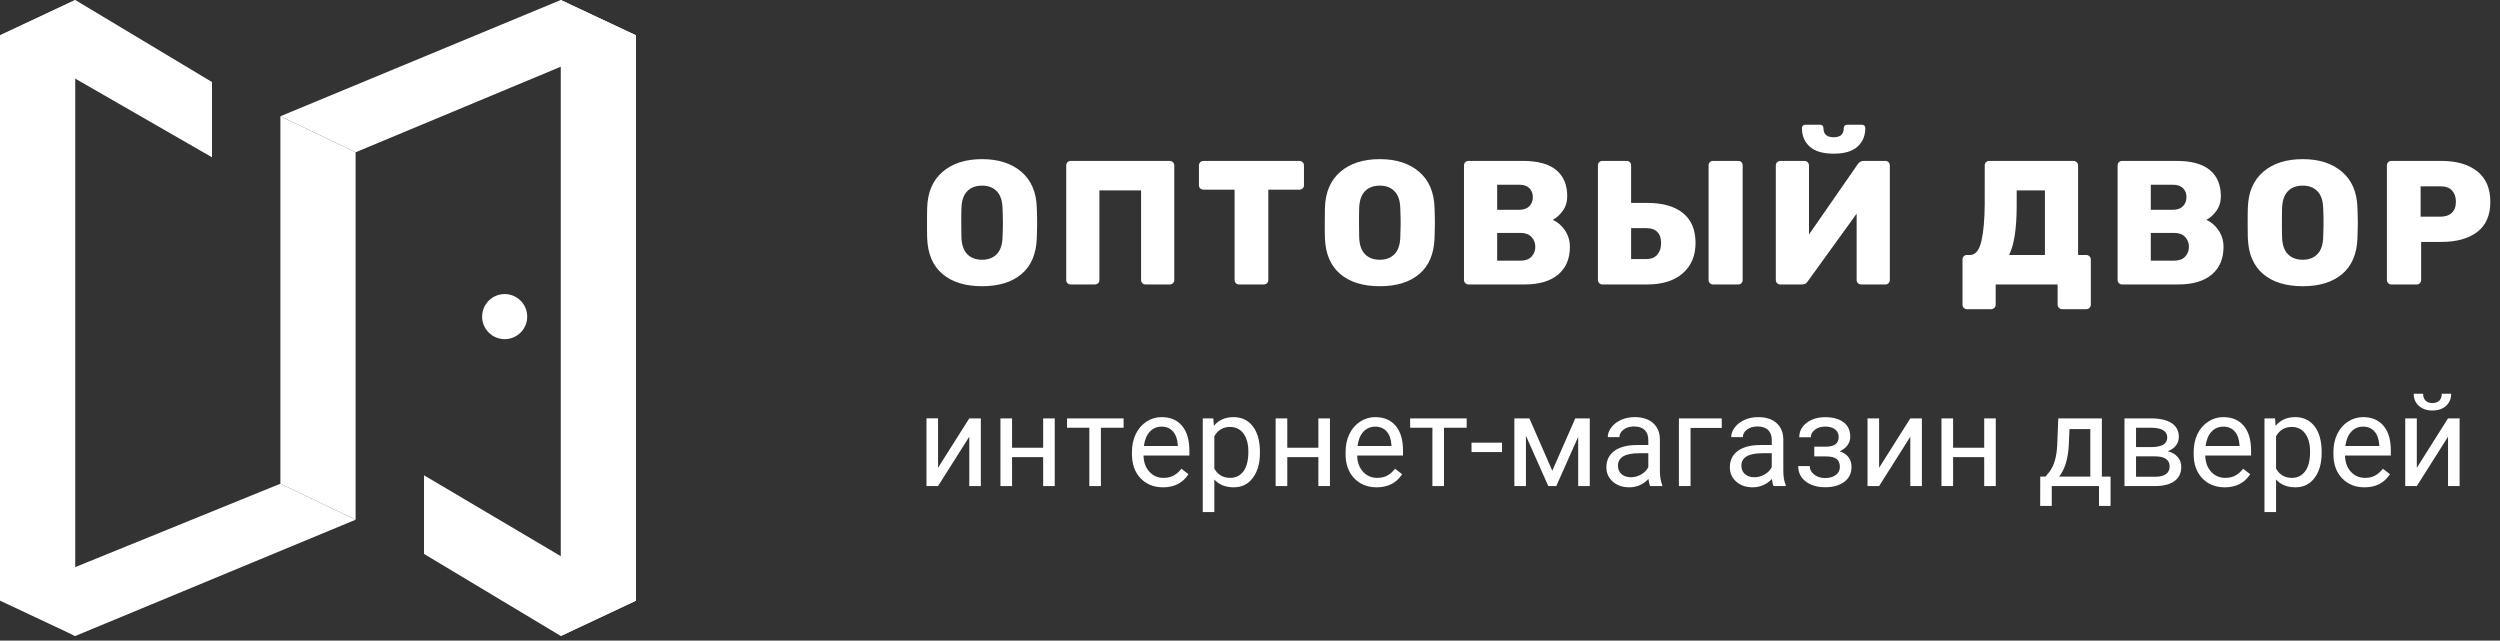
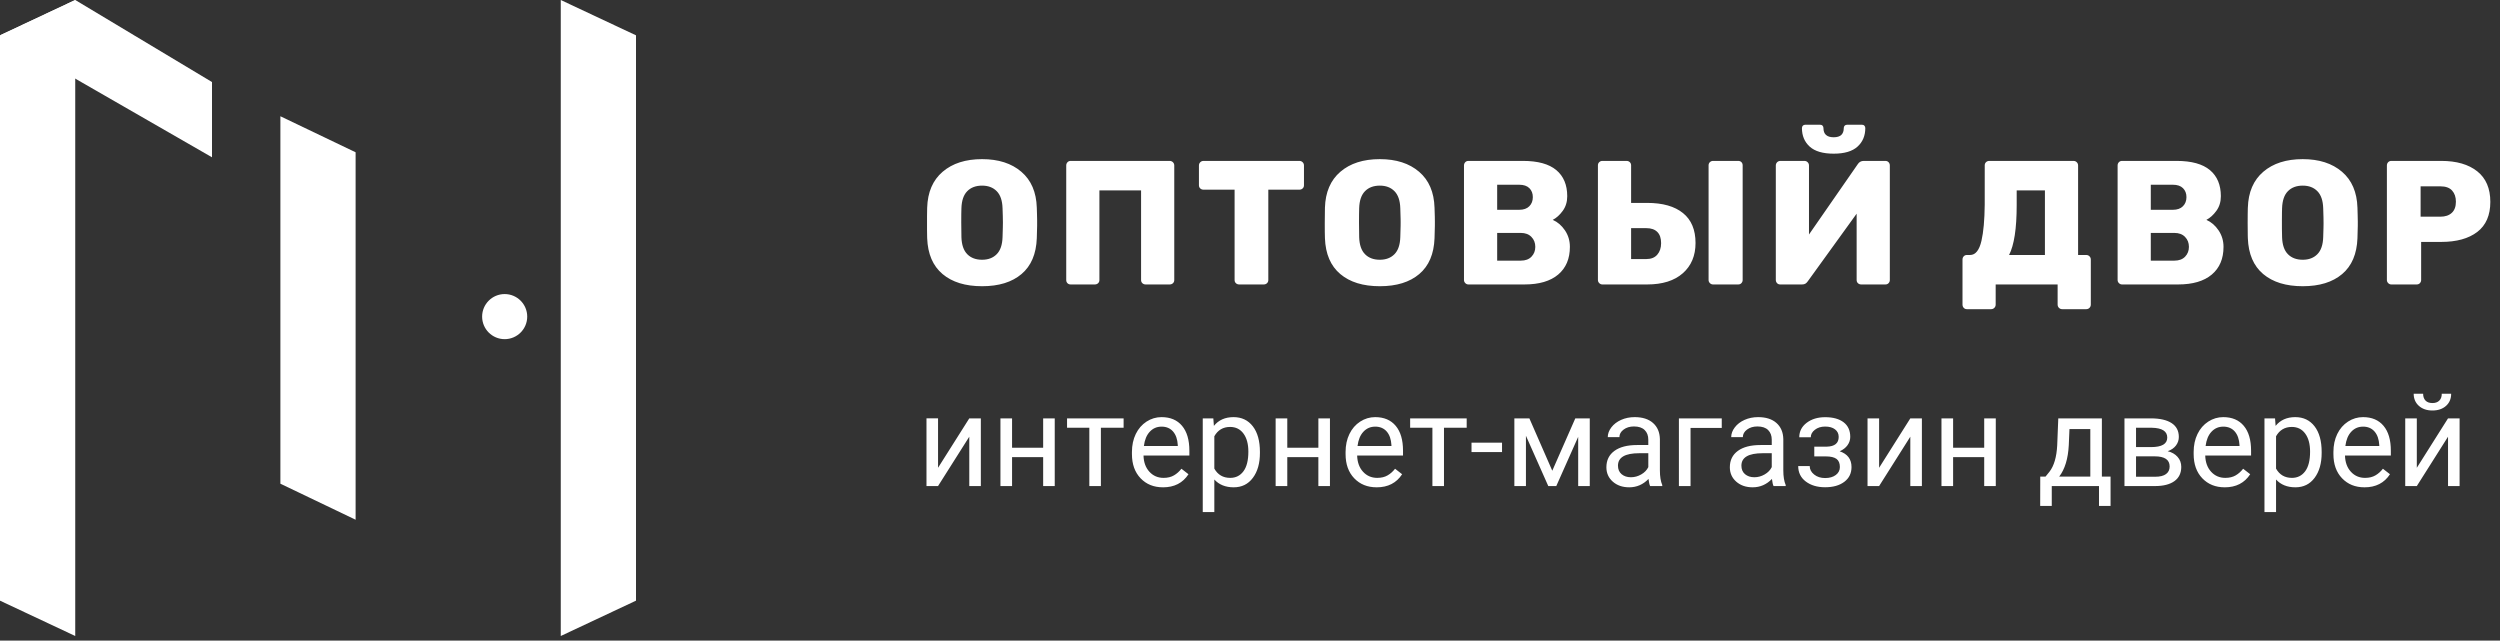
<svg xmlns="http://www.w3.org/2000/svg" width="160" height="41" viewBox="0 0 160 41" fill="none">
  <rect x="0" y="0" width="160" height="41" fill="#333333" stroke="none" />
  <g clip-path="url(#clip0)">
    <path d="M62.853 18.318C61.784 18.318 60.94 18.059 60.323 17.539C59.705 17.019 59.377 16.255 59.339 15.246L59.335 15.066C59.332 14.967 59.331 14.85 59.33 14.718V13.829C59.331 13.652 59.334 13.501 59.337 13.378L59.339 13.292C59.37 12.298 59.699 11.531 60.329 10.993C60.958 10.454 61.799 10.185 62.853 10.185C63.9 10.185 64.738 10.454 65.366 10.993C65.996 11.531 66.325 12.298 66.355 13.292L66.369 13.737C66.372 13.87 66.374 13.987 66.376 14.09V14.462C66.373 14.668 66.366 14.929 66.355 15.246C66.318 16.255 65.992 17.019 65.378 17.539C64.764 18.059 63.923 18.318 62.854 18.318H62.853ZM62.853 16.624C63.244 16.624 63.557 16.505 63.79 16.268C64.024 16.031 64.148 15.667 64.163 15.178L64.181 14.565C64.184 14.433 64.186 14.324 64.186 14.241L64.179 13.819C64.175 13.678 64.17 13.513 64.163 13.326C64.148 12.836 64.024 12.473 63.79 12.236C63.557 11.998 63.244 11.88 62.853 11.88C62.454 11.88 62.137 11.998 61.904 12.236C61.67 12.473 61.546 12.836 61.531 13.325L61.522 13.712L61.52 14.241C61.52 14.647 61.524 14.96 61.531 15.178C61.546 15.667 61.671 16.031 61.904 16.268C62.137 16.505 62.454 16.624 62.853 16.624H62.853ZM68.522 18.205C68.439 18.205 68.371 18.179 68.319 18.126C68.266 18.073 68.239 18.006 68.239 17.923V10.592C68.239 10.509 68.266 10.44 68.319 10.383C68.371 10.327 68.439 10.298 68.522 10.298H74.859C74.941 10.298 75.011 10.327 75.068 10.383C75.124 10.439 75.153 10.509 75.153 10.592V17.923C75.153 18.006 75.124 18.073 75.068 18.126C75.011 18.179 74.942 18.205 74.859 18.205H73.322C73.24 18.205 73.17 18.179 73.113 18.126C73.057 18.073 73.029 18.006 73.029 17.923V12.185H70.362V17.923C70.362 18.006 70.334 18.073 70.278 18.126C70.221 18.179 70.151 18.205 70.069 18.205H68.521H68.522ZM79.308 18.205C79.225 18.205 79.155 18.179 79.099 18.126C79.042 18.073 79.014 18.006 79.014 17.923V12.139H77.026C76.943 12.139 76.873 12.113 76.817 12.06C76.76 12.008 76.732 11.94 76.732 11.857V10.592C76.732 10.509 76.76 10.44 76.817 10.383C76.873 10.327 76.943 10.298 77.026 10.298H83.16C83.243 10.298 83.312 10.327 83.369 10.383C83.426 10.439 83.454 10.509 83.454 10.592V11.857C83.454 11.94 83.426 12.008 83.369 12.06C83.313 12.113 83.243 12.139 83.16 12.139H81.172V17.923C81.172 18.006 81.144 18.073 81.087 18.126C81.031 18.179 80.961 18.205 80.879 18.205H79.308H79.308ZM88.309 18.318C87.239 18.318 86.396 18.059 85.779 17.539C85.161 17.019 84.833 16.255 84.796 15.246L84.787 14.845L84.785 14.274C84.785 13.838 84.788 13.51 84.796 13.292C84.826 12.298 85.155 11.531 85.784 10.993C86.413 10.454 87.254 10.185 88.308 10.185C89.356 10.185 90.193 10.454 90.822 10.993C91.451 11.531 91.78 12.298 91.81 13.292L91.828 13.865C91.83 13.988 91.832 14.095 91.832 14.187L91.831 14.463C91.829 14.668 91.822 14.929 91.81 15.246C91.773 16.255 91.447 17.019 90.833 17.539C90.219 18.059 89.378 18.318 88.309 18.318V18.318ZM88.309 16.624C88.7 16.624 89.013 16.505 89.246 16.268C89.48 16.031 89.604 15.667 89.619 15.178L89.639 14.47C89.641 14.38 89.641 14.303 89.641 14.241L89.639 14.013C89.635 13.836 89.629 13.607 89.619 13.326C89.604 12.836 89.48 12.473 89.246 12.236C89.013 11.998 88.7 11.88 88.309 11.88C87.909 11.88 87.593 11.998 87.36 12.236C87.126 12.473 87.002 12.836 86.987 13.325L86.979 13.712L86.976 14.241C86.976 14.647 86.979 14.96 86.987 15.178C87.002 15.667 87.126 16.031 87.36 16.268C87.593 16.505 87.909 16.624 88.309 16.624ZM93.977 18.205C93.903 18.205 93.837 18.177 93.78 18.121C93.723 18.064 93.695 17.998 93.695 17.923V10.592C93.695 10.509 93.722 10.44 93.774 10.383C93.827 10.327 93.895 10.298 93.977 10.298H97.468C98.424 10.298 99.136 10.494 99.603 10.886C100.07 11.277 100.303 11.834 100.303 12.557C100.303 12.919 100.207 13.231 100.015 13.495C99.823 13.758 99.611 13.95 99.376 14.071C99.686 14.207 99.946 14.431 100.157 14.743C100.368 15.056 100.473 15.408 100.473 15.799C100.473 16.56 100.222 17.151 99.722 17.573C99.221 17.994 98.503 18.205 97.57 18.205H93.978H93.977ZM97.231 13.427C97.509 13.427 97.724 13.352 97.875 13.201C98.025 13.051 98.101 12.855 98.101 12.614C98.101 12.38 98.027 12.191 97.88 12.043C97.734 11.897 97.517 11.823 97.231 11.823H95.819V13.427H97.231H97.231ZM97.332 16.681C97.626 16.681 97.854 16.596 98.016 16.426C98.178 16.256 98.259 16.048 98.259 15.8C98.259 15.543 98.176 15.331 98.01 15.161C97.844 14.991 97.619 14.907 97.332 14.907H95.819V16.681H97.332V16.681ZM102.549 18.205C102.474 18.205 102.409 18.177 102.352 18.121C102.295 18.064 102.267 17.998 102.267 17.923V10.58C102.267 10.498 102.295 10.43 102.352 10.377C102.408 10.324 102.474 10.298 102.549 10.298H104.097C104.18 10.298 104.249 10.324 104.306 10.377C104.363 10.43 104.391 10.498 104.391 10.58V12.986H105.419C106.413 12.986 107.177 13.203 107.712 13.637C108.247 14.069 108.514 14.707 108.514 15.551C108.514 16.364 108.242 17.01 107.7 17.488C107.158 17.966 106.397 18.205 105.419 18.205H102.549V18.205ZM109.632 18.205C109.557 18.205 109.491 18.177 109.434 18.121C109.378 18.064 109.349 17.998 109.349 17.923V10.58C109.349 10.498 109.378 10.43 109.434 10.377C109.491 10.324 109.557 10.298 109.632 10.298H111.247C111.33 10.298 111.398 10.324 111.45 10.377C111.503 10.43 111.53 10.498 111.53 10.58V17.923C111.53 17.998 111.503 18.064 111.45 18.121C111.398 18.177 111.33 18.205 111.247 18.205H109.632V18.205ZM105.374 16.579C105.675 16.579 105.907 16.485 106.068 16.296C106.23 16.108 106.311 15.863 106.311 15.562C106.311 15.246 106.23 15.007 106.068 14.845C105.906 14.683 105.675 14.602 105.374 14.602H104.391V16.579H105.374V16.579ZM113.934 18.205C113.851 18.205 113.783 18.177 113.731 18.121C113.678 18.064 113.652 17.994 113.652 17.912V10.592C113.652 10.509 113.68 10.44 113.736 10.383C113.793 10.327 113.862 10.298 113.946 10.298H115.482C115.565 10.298 115.634 10.327 115.69 10.383C115.747 10.439 115.775 10.509 115.775 10.592V15.008L118.893 10.513C118.983 10.37 119.112 10.298 119.277 10.298H120.667C120.749 10.298 120.817 10.327 120.87 10.383C120.923 10.439 120.949 10.509 120.949 10.592V17.923C120.949 17.998 120.923 18.064 120.87 18.121C120.817 18.177 120.749 18.205 120.667 18.205H119.119C119.036 18.205 118.967 18.179 118.91 18.126C118.853 18.073 118.825 18.006 118.825 17.923V13.676L115.707 17.991C115.662 18.059 115.611 18.112 115.555 18.149C115.498 18.187 115.422 18.206 115.324 18.206H113.933L113.934 18.205ZM117.357 9.835C116.664 9.835 116.152 9.684 115.82 9.383C115.489 9.082 115.324 8.686 115.324 8.197C115.324 8.137 115.343 8.086 115.38 8.045C115.417 8.004 115.47 7.983 115.538 7.983H116.487C116.555 7.983 116.608 8.003 116.645 8.045C116.683 8.086 116.701 8.137 116.701 8.197C116.701 8.589 116.92 8.785 117.357 8.785C117.786 8.785 118.001 8.589 118.001 8.197C118.001 8.137 118.019 8.086 118.057 8.045C118.095 8.004 118.148 7.983 118.215 7.983H119.164C119.232 7.983 119.284 8.003 119.322 8.045C119.36 8.086 119.379 8.137 119.379 8.197C119.379 8.687 119.213 9.082 118.882 9.383C118.55 9.684 118.042 9.835 117.357 9.835ZM125.882 19.787C125.799 19.787 125.731 19.759 125.679 19.702C125.626 19.645 125.6 19.576 125.6 19.493V16.613C125.6 16.53 125.626 16.46 125.679 16.404C125.731 16.347 125.799 16.319 125.882 16.319H126.085C126.432 16.319 126.674 16.016 126.814 15.41C126.943 14.847 127.013 14.074 127.022 13.092L127.023 10.58C127.023 10.498 127.051 10.43 127.108 10.377C127.164 10.324 127.234 10.298 127.316 10.298H132.705C132.787 10.298 132.857 10.327 132.913 10.383C132.97 10.439 132.998 10.509 132.998 10.592V16.319H133.518C133.601 16.319 133.67 16.347 133.727 16.404C133.783 16.46 133.812 16.53 133.812 16.613V19.493C133.812 19.576 133.783 19.645 133.727 19.702C133.671 19.759 133.601 19.787 133.518 19.787H131.982C131.899 19.787 131.829 19.759 131.773 19.702C131.716 19.645 131.688 19.576 131.688 19.493V18.205H127.723V19.493C127.723 19.576 127.695 19.645 127.638 19.702C127.582 19.759 127.512 19.787 127.429 19.787H125.882V19.787ZM130.875 16.319V12.185H129.068V13.133C129.068 14.625 128.905 15.687 128.581 16.319H130.875V16.319ZM135.809 18.205C135.734 18.205 135.669 18.177 135.612 18.121C135.555 18.064 135.527 17.998 135.527 17.923V10.592C135.527 10.509 135.553 10.44 135.606 10.383C135.659 10.327 135.727 10.298 135.809 10.298H139.3C140.256 10.298 140.968 10.494 141.435 10.886C141.902 11.277 142.135 11.834 142.135 12.557C142.135 12.919 142.039 13.231 141.847 13.495C141.655 13.758 141.443 13.95 141.208 14.071C141.518 14.207 141.778 14.431 141.988 14.743C142.199 15.056 142.305 15.408 142.305 15.799C142.305 16.56 142.054 17.151 141.553 17.573C141.052 17.994 140.335 18.205 139.401 18.205H135.809V18.205ZM139.063 13.427C139.341 13.427 139.556 13.352 139.706 13.201C139.857 13.051 139.933 12.855 139.933 12.614C139.933 12.38 139.859 12.191 139.712 12.043C139.565 11.897 139.349 11.823 139.062 11.823H137.651V13.427H139.062H139.063ZM139.164 16.681C139.458 16.681 139.685 16.596 139.848 16.426C140.009 16.256 140.091 16.048 140.091 15.8C140.091 15.543 140.008 15.331 139.842 15.161C139.676 14.991 139.451 14.907 139.164 14.907H137.651V16.681H139.164V16.681ZM147.375 18.318C146.305 18.318 145.462 18.059 144.844 17.539C144.227 17.019 143.899 16.255 143.862 15.246L143.857 15.066C143.852 14.866 143.85 14.602 143.85 14.274L143.853 13.701C143.855 13.578 143.856 13.471 143.859 13.379L143.862 13.292C143.892 12.298 144.221 11.531 144.85 10.993C145.479 10.454 146.32 10.185 147.375 10.185C148.421 10.185 149.259 10.454 149.888 10.993C150.517 11.531 150.846 12.298 150.877 13.292L150.89 13.737C150.895 13.914 150.898 14.065 150.899 14.188L150.898 14.462C150.895 14.668 150.888 14.929 150.877 15.246C150.839 16.255 150.514 17.019 149.899 17.539C149.285 18.059 148.444 18.318 147.375 18.318V18.318ZM147.375 16.624C147.767 16.624 148.079 16.505 148.312 16.268C148.546 16.031 148.67 15.667 148.685 15.178L148.703 14.565C148.705 14.465 148.707 14.38 148.707 14.308L148.703 13.92C148.7 13.758 148.693 13.56 148.685 13.326C148.67 12.836 148.546 12.473 148.312 12.236C148.079 11.998 147.767 11.88 147.375 11.88C146.976 11.88 146.659 11.998 146.426 12.236C146.192 12.473 146.069 12.836 146.053 13.325L146.046 13.603C146.044 13.743 146.042 13.907 146.042 14.095L146.043 14.658C146.045 14.868 146.049 15.042 146.053 15.178C146.068 15.667 146.192 16.031 146.426 16.268C146.659 16.505 146.976 16.624 147.375 16.624V16.624ZM156.24 10.298C157.219 10.298 157.987 10.521 158.545 10.965C159.102 11.409 159.381 12.06 159.381 12.919C159.381 13.777 159.102 14.419 158.545 14.845C157.987 15.27 157.219 15.483 156.24 15.483H154.953V17.923C154.953 17.998 154.926 18.064 154.874 18.121C154.821 18.177 154.753 18.205 154.67 18.205H153.044C152.968 18.205 152.902 18.177 152.846 18.121C152.79 18.064 152.761 17.998 152.761 17.923V10.592C152.761 10.509 152.787 10.44 152.84 10.383C152.893 10.327 152.961 10.298 153.044 10.298H156.24V10.298ZM156.184 11.925H154.919V13.868H156.184C156.492 13.868 156.736 13.787 156.912 13.625C157.089 13.463 157.178 13.224 157.178 12.907C157.178 12.614 157.097 12.377 156.935 12.196C156.773 12.015 156.523 11.925 156.184 11.925V11.925Z" fill="white" />
    <path d="M62.034 26.776H62.774V31.108H62.034V27.949L60.035 31.107H59.295V26.775H60.035V29.938L62.034 26.775V26.776ZM67.503 31.108H66.762V29.258H64.772V31.108H64.028V26.776H64.772V28.654H66.762V26.776H67.503V31.108ZM71.911 27.377H70.457V31.108H69.717V27.377H68.291V26.776H71.911V27.376V27.377ZM74.43 31.188C73.842 31.188 73.364 30.995 72.996 30.609C72.628 30.224 72.444 29.708 72.444 29.062V28.926C72.444 28.496 72.526 28.113 72.69 27.775C72.854 27.437 73.084 27.173 73.378 26.982C73.674 26.791 73.993 26.696 74.337 26.696C74.901 26.696 75.339 26.881 75.651 27.252C75.963 27.623 76.12 28.154 76.12 28.846V29.154H73.185C73.195 29.581 73.32 29.927 73.559 30.189C73.798 30.452 74.101 30.584 74.47 30.584C74.731 30.584 74.953 30.53 75.134 30.423C75.316 30.317 75.474 30.175 75.611 29.999L76.063 30.351C75.7 30.909 75.156 31.189 74.429 31.189L74.43 31.188ZM74.337 27.305C74.038 27.305 73.788 27.413 73.585 27.631C73.382 27.848 73.257 28.153 73.209 28.545H75.379V28.49C75.357 28.113 75.256 27.822 75.074 27.615C74.892 27.408 74.647 27.304 74.337 27.304V27.305ZM80.635 28.99C80.635 29.649 80.485 30.181 80.183 30.583C79.882 30.987 79.473 31.188 78.958 31.188C78.432 31.188 78.019 31.021 77.717 30.688V32.774H76.976V26.776H77.653L77.689 27.256C77.99 26.883 78.409 26.696 78.946 26.696C79.466 26.696 79.878 26.892 80.181 27.284C80.484 27.677 80.635 28.223 80.635 28.922V28.99ZM79.895 28.906C79.895 28.418 79.791 28.032 79.583 27.749C79.374 27.466 79.089 27.324 78.726 27.324C78.277 27.324 77.941 27.523 77.717 27.921V29.991C77.938 30.386 78.277 30.584 78.734 30.584C79.089 30.584 79.371 30.443 79.581 30.161C79.79 29.88 79.895 29.461 79.895 28.906V28.906ZM85.116 31.108H84.375V29.258H82.386V31.108H81.641V26.776H82.386V28.654H84.376V26.776H85.117V31.108L85.116 31.108ZM88.103 31.188C87.516 31.188 87.038 30.995 86.669 30.609C86.301 30.224 86.117 29.708 86.117 29.062V28.926C86.117 28.496 86.199 28.113 86.363 27.775C86.527 27.437 86.757 27.173 87.052 26.982C87.347 26.791 87.667 26.696 88.011 26.696C88.574 26.696 89.012 26.881 89.324 27.252C89.637 27.623 89.793 28.154 89.793 28.846V29.154H86.858C86.869 29.581 86.993 29.927 87.232 30.189C87.471 30.452 87.775 30.584 88.143 30.584C88.404 30.584 88.626 30.53 88.808 30.423C88.99 30.317 89.148 30.175 89.284 29.999L89.736 30.351C89.373 30.909 88.829 31.189 88.103 31.189L88.103 31.188ZM88.011 27.305C87.712 27.305 87.461 27.413 87.258 27.631C87.055 27.848 86.93 28.153 86.882 28.545H89.052V28.49C89.031 28.113 88.929 27.822 88.748 27.615C88.566 27.408 88.32 27.304 88.011 27.304V27.305ZM93.868 27.376H92.415V31.108H91.674V27.377H90.249V26.776H93.868V27.376ZM96.13 28.934H94.177V28.329H96.13V28.934V28.934ZM99.346 30.127L100.819 26.776H101.745V31.108H101.004V27.957L99.602 31.108H99.09L97.66 27.889V31.108H96.919V26.776H97.88L99.346 30.127ZM105.608 31.108C105.565 31.023 105.531 30.871 105.504 30.652C105.16 31.009 104.748 31.188 104.271 31.188C103.843 31.188 103.494 31.067 103.219 30.826C102.946 30.584 102.809 30.278 102.809 29.907C102.809 29.456 102.981 29.105 103.324 28.856C103.667 28.606 104.15 28.482 104.771 28.482H105.491V28.141C105.491 27.882 105.415 27.676 105.259 27.523C105.105 27.369 104.876 27.293 104.575 27.293C104.311 27.293 104.089 27.359 103.911 27.493C103.731 27.626 103.642 27.788 103.642 27.977H102.897C102.897 27.761 102.974 27.552 103.127 27.351C103.281 27.149 103.489 26.99 103.752 26.872C104.015 26.755 104.304 26.696 104.619 26.696C105.118 26.696 105.51 26.82 105.792 27.07C106.075 27.32 106.222 27.663 106.233 28.101V30.095C106.233 30.493 106.283 30.809 106.385 31.044V31.108H105.608V31.108ZM104.379 30.544C104.611 30.544 104.831 30.483 105.039 30.363C105.248 30.243 105.398 30.087 105.492 29.895V29.006H104.912C104.004 29.006 103.55 29.272 103.55 29.803C103.55 30.035 103.628 30.216 103.782 30.348C103.937 30.478 104.136 30.544 104.379 30.544ZM110.192 27.389H108.195V31.108H107.45V26.776H110.192V27.389ZM113.507 31.108C113.465 31.023 113.43 30.871 113.404 30.652C113.059 31.009 112.648 31.188 112.17 31.188C111.743 31.188 111.393 31.067 111.12 30.826C110.846 30.584 110.71 30.278 110.71 29.907C110.71 29.456 110.881 29.105 111.224 28.856C111.566 28.606 112.049 28.482 112.67 28.482H113.392V28.141C113.392 27.882 113.314 27.676 113.16 27.523C113.004 27.369 112.777 27.293 112.474 27.293C112.211 27.293 111.989 27.359 111.81 27.493C111.631 27.626 111.542 27.788 111.542 27.977H110.797C110.797 27.761 110.874 27.552 111.028 27.351C111.181 27.149 111.389 26.99 111.652 26.872C111.915 26.755 112.204 26.696 112.519 26.696C113.018 26.696 113.409 26.82 113.692 27.07C113.975 27.32 114.122 27.663 114.132 28.101V30.095C114.132 30.493 114.183 30.809 114.285 31.044V31.108H113.507V31.108ZM112.279 30.544C112.511 30.544 112.731 30.483 112.939 30.363C113.147 30.243 113.298 30.087 113.392 29.895V29.006H112.811C111.903 29.006 111.45 29.272 111.45 29.803C111.45 30.035 111.527 30.216 111.682 30.348C111.837 30.478 112.036 30.544 112.279 30.544V30.544ZM117.676 27.961C117.676 27.758 117.598 27.598 117.443 27.479C117.289 27.36 117.077 27.3 116.807 27.3C116.546 27.3 116.327 27.369 116.153 27.505C115.977 27.64 115.89 27.801 115.89 27.985H115.153C115.153 27.609 115.311 27.3 115.626 27.06C115.941 26.82 116.335 26.7 116.807 26.7C117.314 26.7 117.709 26.809 117.992 27.026C118.275 27.244 118.416 27.554 118.416 27.957C118.416 28.152 118.358 28.331 118.241 28.494C118.123 28.657 117.956 28.786 117.74 28.882C118.244 29.053 118.497 29.389 118.497 29.891C118.497 30.289 118.343 30.604 118.036 30.836C117.729 31.068 117.319 31.184 116.807 31.184C116.308 31.184 115.896 31.062 115.572 30.818C115.248 30.574 115.085 30.243 115.085 29.827H115.822C115.822 30.038 115.916 30.219 116.105 30.369C116.292 30.52 116.526 30.595 116.807 30.595C117.09 30.595 117.318 30.53 117.492 30.399C117.665 30.268 117.752 30.099 117.752 29.891C117.752 29.648 117.679 29.474 117.534 29.368C117.388 29.263 117.162 29.21 116.855 29.21H116.114V28.586H116.919C117.424 28.572 117.676 28.364 117.676 27.961V27.961ZM122.26 26.776H123.001V31.108H122.26V27.949L120.263 31.108H119.522V26.776H120.263V29.939L122.26 26.776H122.26ZM127.73 31.108H126.989V29.258H124.999V31.108H124.254V26.776H124.999V28.654H126.989V26.776H127.73V31.108ZM130.913 30.503L131.169 30.187C131.457 29.813 131.621 29.253 131.661 28.506L131.73 26.776H134.52V30.503H135.076V32.381H134.336V31.108H131.313V32.381H130.572L130.576 30.503H130.913V30.503ZM131.789 30.503H133.78V27.461H132.446L132.402 28.494C132.357 29.356 132.153 30.026 131.789 30.503V30.503ZM135.966 31.108V26.776H137.655C138.232 26.776 138.674 26.877 138.983 27.078C139.291 27.28 139.445 27.575 139.445 27.965C139.445 28.165 139.385 28.346 139.265 28.507C139.145 28.669 138.967 28.793 138.732 28.878C138.994 28.94 139.204 29.06 139.363 29.238C139.522 29.417 139.601 29.631 139.601 29.879C139.601 30.277 139.455 30.581 139.163 30.792C138.87 31.002 138.457 31.108 137.924 31.108H135.966V31.108ZM136.706 29.206V30.512H137.932C138.241 30.512 138.473 30.454 138.626 30.339C138.78 30.225 138.857 30.063 138.857 29.855C138.857 29.422 138.539 29.206 137.904 29.206H136.706V29.206ZM136.706 28.614H137.664C138.358 28.614 138.704 28.411 138.704 28.005C138.704 27.599 138.376 27.39 137.719 27.376H136.706V28.614H136.706ZM142.38 31.188C141.793 31.188 141.315 30.995 140.946 30.609C140.578 30.224 140.394 29.708 140.394 29.062V28.926C140.394 28.496 140.476 28.113 140.64 27.775C140.804 27.437 141.034 27.173 141.329 26.982C141.624 26.791 141.944 26.696 142.288 26.696C142.851 26.696 143.289 26.881 143.601 27.252C143.914 27.623 144.069 28.154 144.069 28.846V29.154H141.135C141.146 29.581 141.27 29.927 141.509 30.189C141.748 30.452 142.052 30.584 142.42 30.584C142.681 30.584 142.903 30.53 143.085 30.423C143.266 30.317 143.425 30.175 143.561 29.999L144.013 30.351C143.65 30.909 143.106 31.189 142.38 31.189V31.188ZM142.288 27.305C141.989 27.305 141.738 27.413 141.535 27.631C141.332 27.848 141.207 28.153 141.158 28.545H143.329V28.49C143.307 28.113 143.206 27.822 143.025 27.615C142.843 27.408 142.597 27.304 142.288 27.304V27.305ZM148.586 28.99C148.586 29.649 148.435 30.181 148.134 30.583C147.832 30.987 147.423 31.188 146.908 31.188C146.382 31.188 145.969 31.021 145.667 30.688V32.774H144.926V26.776H145.603L145.639 27.256C145.941 26.883 146.36 26.696 146.896 26.696C147.417 26.696 147.829 26.892 148.132 27.284C148.434 27.677 148.586 28.223 148.586 28.922V28.99ZM147.845 28.906C147.845 28.418 147.741 28.032 147.533 27.749C147.325 27.466 147.039 27.324 146.676 27.324C146.228 27.324 145.891 27.523 145.667 27.921V29.991C145.889 30.386 146.228 30.584 146.684 30.584C147.039 30.584 147.321 30.443 147.531 30.161C147.741 29.88 147.845 29.461 147.845 28.906ZM151.324 31.188C150.737 31.188 150.26 30.995 149.891 30.609C149.522 30.224 149.339 29.708 149.339 29.062V28.926C149.339 28.496 149.421 28.113 149.585 27.775C149.749 27.437 149.979 27.173 150.273 26.982C150.569 26.791 150.888 26.696 151.233 26.696C151.796 26.696 152.234 26.881 152.546 27.252C152.858 27.623 153.014 28.154 153.014 28.846V29.154H150.079C150.09 29.581 150.215 29.927 150.454 30.189C150.693 30.452 150.996 30.584 151.365 30.584C151.626 30.584 151.848 30.53 152.029 30.423C152.211 30.317 152.37 30.175 152.506 29.999L152.958 30.351C152.595 30.909 152.05 31.189 151.324 31.189V31.188ZM151.233 27.305C150.934 27.305 150.682 27.413 150.48 27.631C150.277 27.848 150.152 28.153 150.103 28.545H152.274V28.49C152.252 28.113 152.151 27.822 151.969 27.615C151.787 27.408 151.542 27.304 151.233 27.304V27.305ZM156.674 26.776H157.414V31.108H156.674V27.949L154.676 31.108H153.935V26.776H154.676V29.939L156.673 26.776H156.674ZM156.874 25.199C156.874 25.521 156.764 25.781 156.544 25.978C156.324 26.173 156.034 26.272 155.677 26.272C155.319 26.272 155.029 26.173 154.808 25.975C154.587 25.778 154.476 25.518 154.476 25.199H155.08C155.08 25.385 155.131 25.531 155.233 25.637C155.334 25.742 155.482 25.795 155.677 25.795C155.864 25.795 156.01 25.743 156.115 25.639C156.221 25.535 156.273 25.388 156.273 25.199H156.874Z" fill="white" />
    <path fill-rule="evenodd" clip-rule="evenodd" d="M13.568 5.252V10.067L0 2.261L4.815 0L13.568 5.252Z" fill="white" />
-     <path fill-rule="evenodd" clip-rule="evenodd" d="M27.137 35.452V30.419L40.705 38.443L35.891 40.704L27.137 35.452Z" fill="white" />
-     <path fill-rule="evenodd" clip-rule="evenodd" d="M17.945 30.957L22.759 33.263L4.815 40.704L0 38.252L17.945 30.957ZM35.889 0L40.704 2.261L22.759 9.746L17.945 7.44L35.889 0Z" fill="white" />
    <path fill-rule="evenodd" clip-rule="evenodd" d="M4.815 0L0 2.261V38.442L4.815 40.704V0ZM32.299 18.82C33.095 18.82 33.742 19.466 33.742 20.263C33.742 21.059 33.095 21.706 32.299 21.706C31.502 21.706 30.856 21.059 30.856 20.263C30.856 19.466 31.503 18.82 32.299 18.82ZM35.889 0L40.704 2.261V38.442L35.889 40.704V0ZM17.945 7.44L22.759 9.746V33.263L17.945 30.957V7.44Z" fill="white" />
  </g>
  <defs>
    <clipPath id="clip0">
      <rect width="159.9" height="41" fill="white" />
    </clipPath>
  </defs>
</svg>